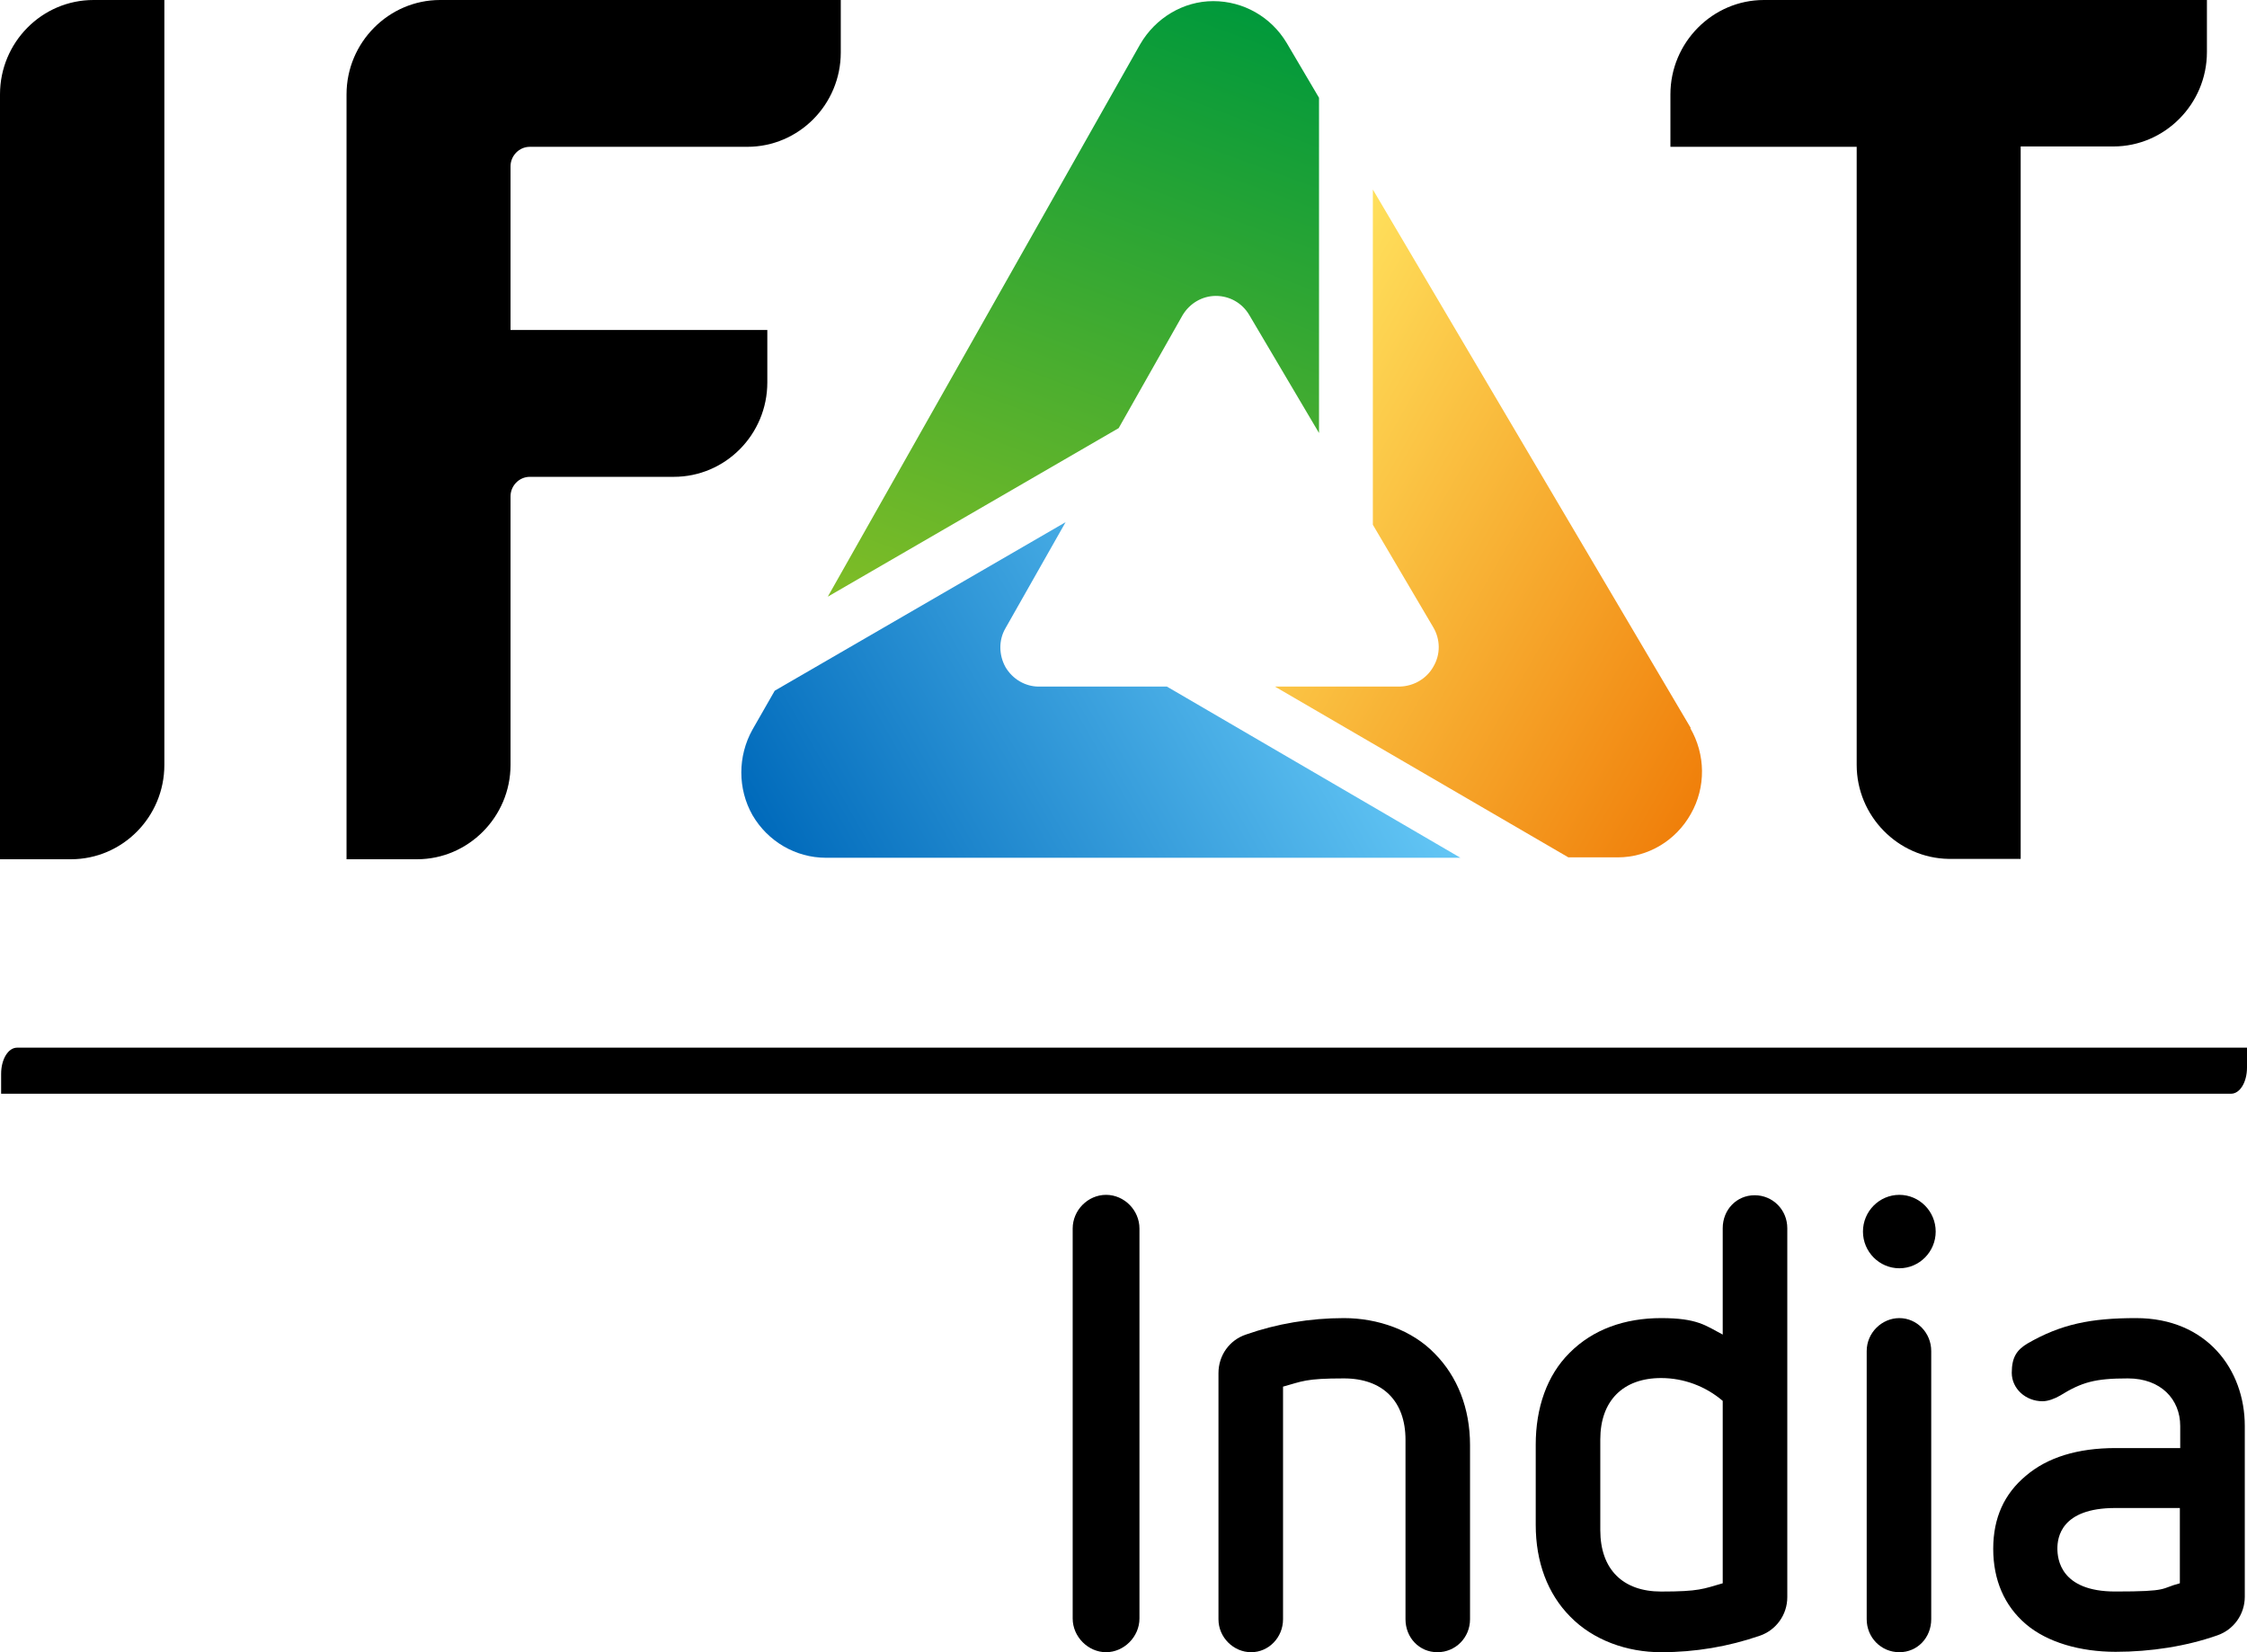
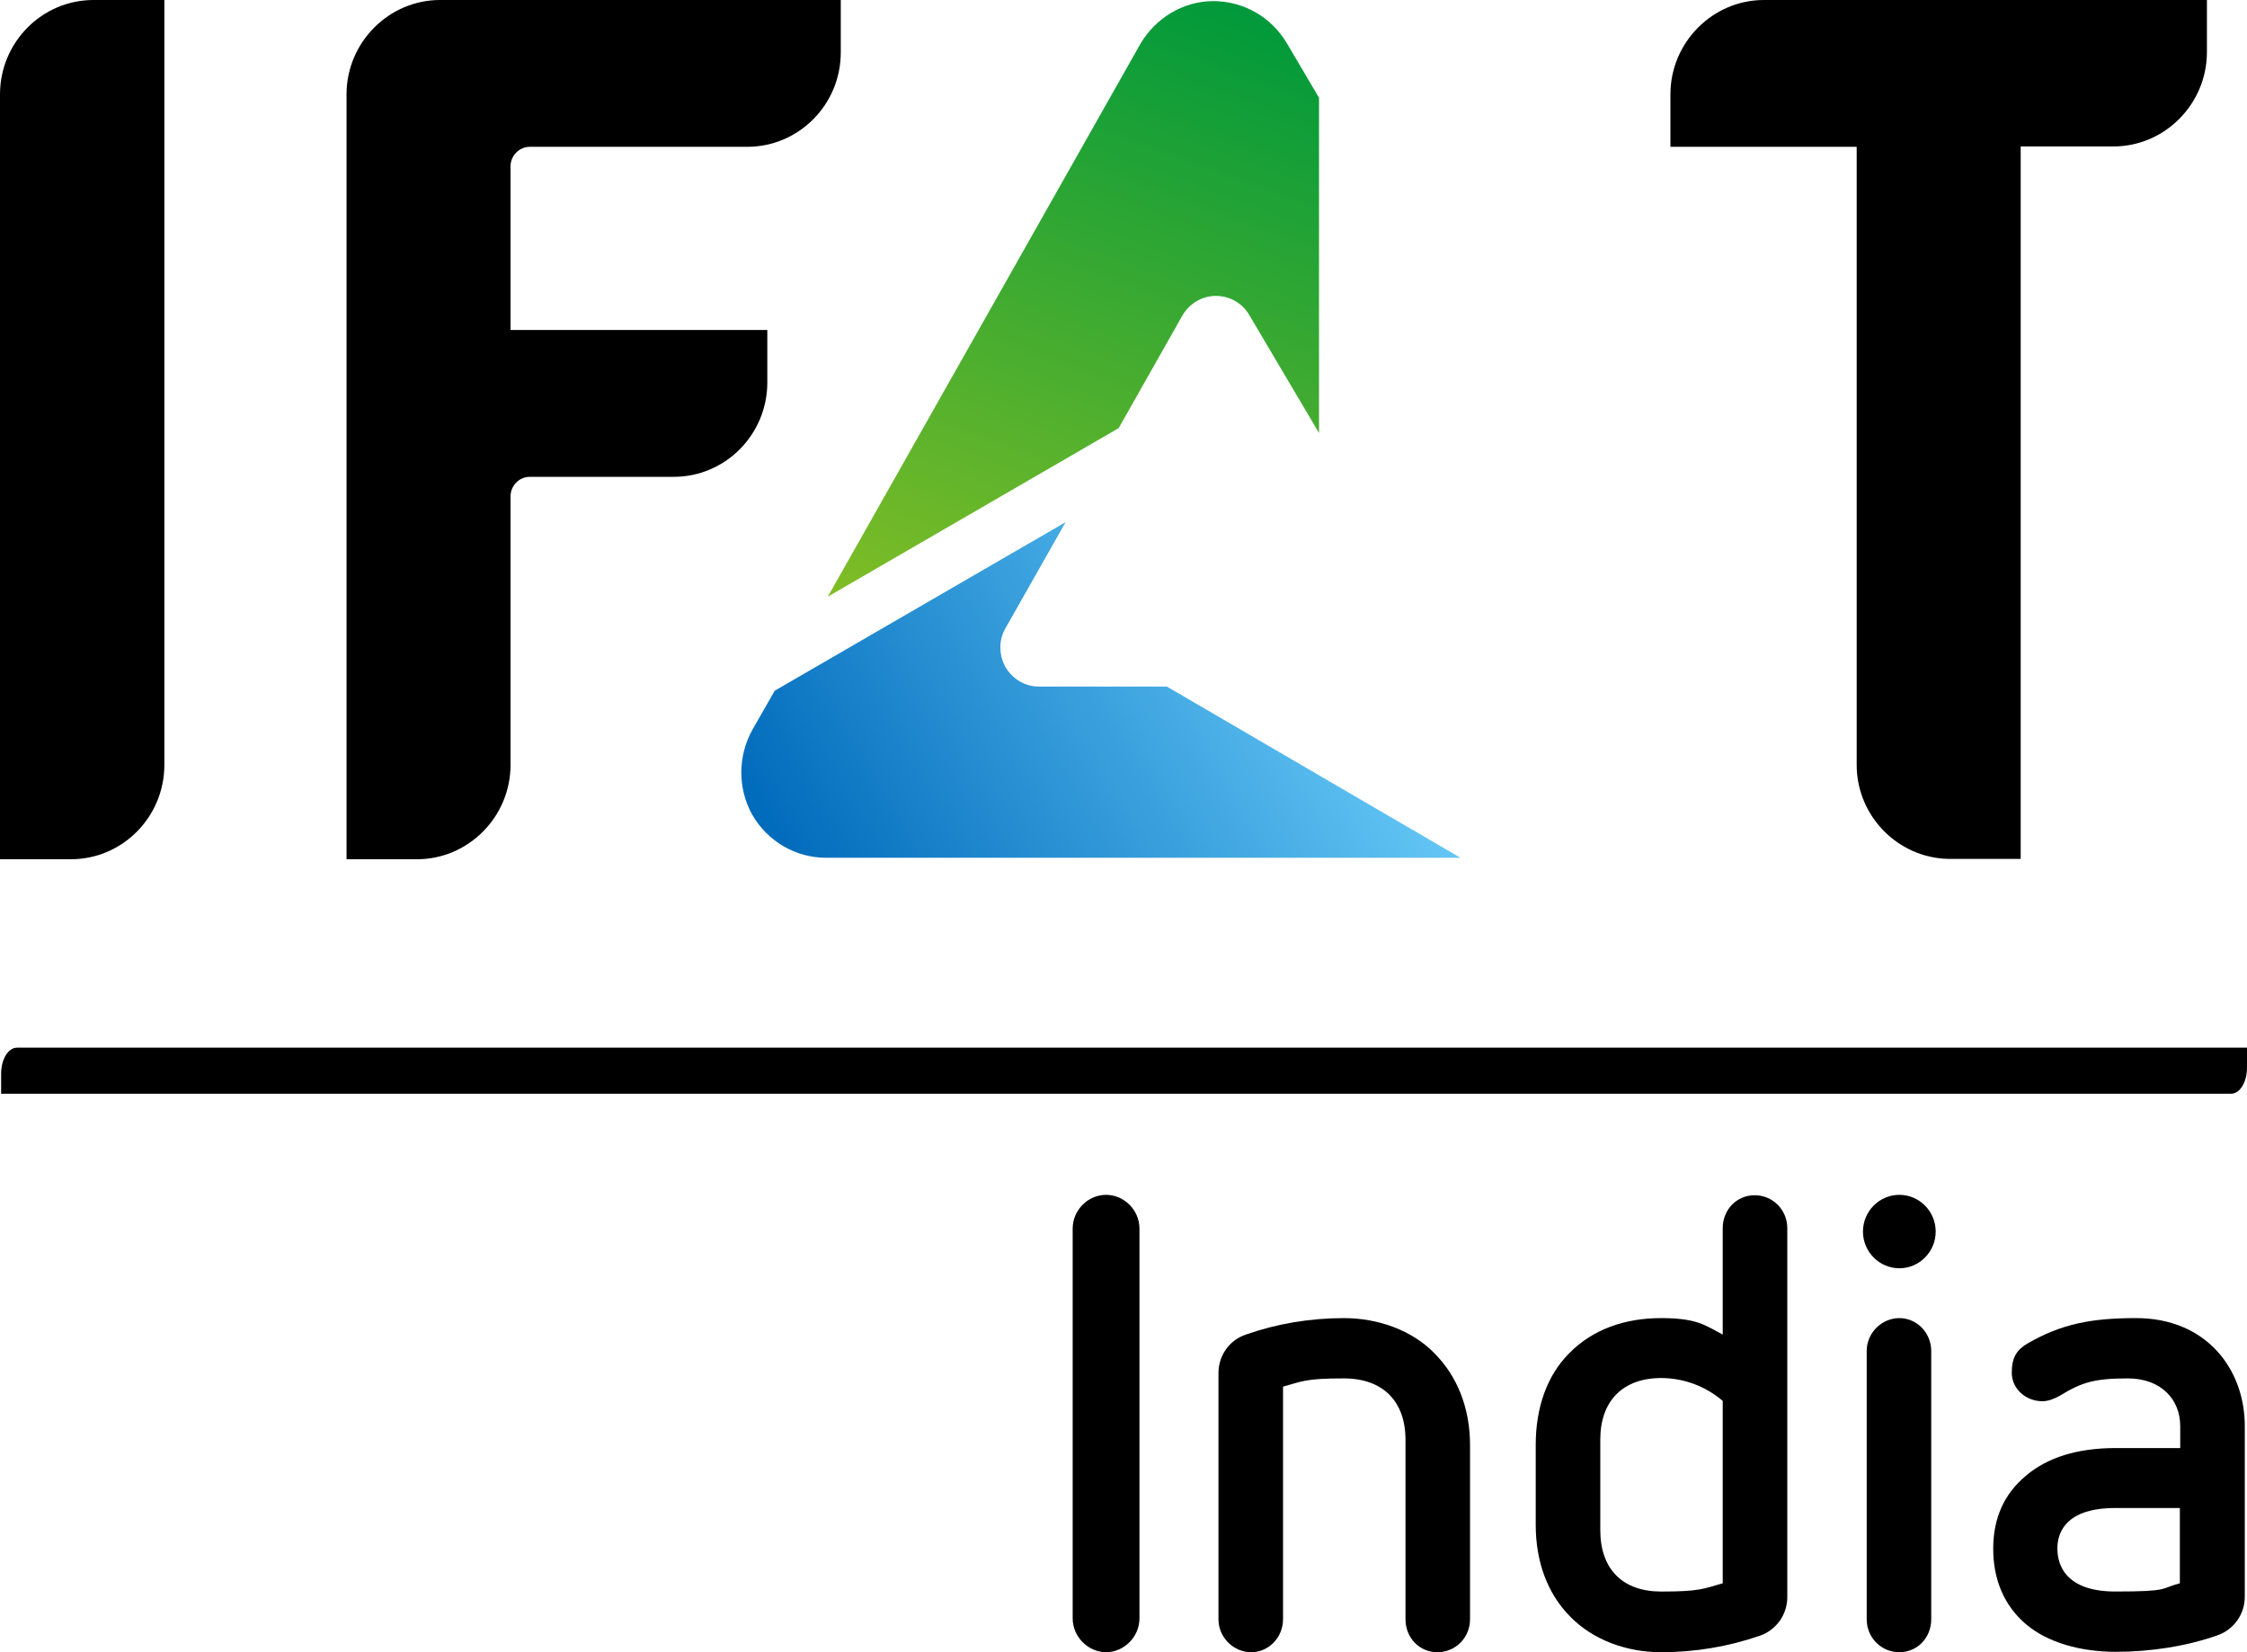
<svg xmlns="http://www.w3.org/2000/svg" width="68" height="50" viewBox="0 0 68 50" fill="none">
  <g clip-path="url(#clip0_343_1702)">
    <path d="M32.462 37.179C32.462 36.624 32.922 36.159 33.472 36.159C34.022 36.159 34.483 36.624 34.483 37.179V48.979C34.483 49.535 34.011 50 33.472 50C32.933 50 32.462 49.535 32.462 48.979V37.179Z" fill="black" />
    <path d="M42.534 43.573C42.534 42.405 41.849 41.714 40.67 41.714C39.491 41.714 39.412 41.804 38.828 41.963V49.002C38.828 49.558 38.39 50 37.863 50C37.335 50 36.874 49.558 36.874 49.002V41.555C36.874 41.022 37.2 40.557 37.705 40.387C38.637 40.059 39.648 39.889 40.67 39.889C41.692 39.889 42.736 40.251 43.421 40.965C44.106 41.657 44.487 42.62 44.487 43.731V49.002C44.487 49.558 44.05 50 43.499 50C42.949 50 42.534 49.558 42.534 49.002V43.573Z" fill="black" />
    <path d="M52.134 42.394C51.617 41.952 50.955 41.703 50.27 41.703C49.114 41.703 48.429 42.394 48.429 43.562V46.305C48.429 47.495 49.114 48.164 50.27 48.164C51.427 48.164 51.539 48.084 52.134 47.914V42.394ZM46.475 43.72C46.475 42.609 46.812 41.623 47.497 40.943C48.204 40.229 49.17 39.889 50.27 39.889C51.37 39.889 51.617 40.116 52.134 40.388V37.168C52.134 36.613 52.55 36.171 53.1 36.171C53.65 36.171 54.088 36.613 54.088 37.168V48.334C54.088 48.866 53.751 49.331 53.257 49.501C52.303 49.83 51.303 50 50.27 50C49.237 50 48.215 49.637 47.519 48.923C46.834 48.232 46.475 47.268 46.475 46.146V43.731V43.72Z" fill="black" />
    <path d="M56.491 40.886C56.491 40.331 56.951 39.889 57.479 39.889C58.007 39.889 58.444 40.331 58.444 40.886V49.002C58.444 49.557 58.029 50 57.479 50C56.929 50 56.491 49.557 56.491 49.002V40.886ZM57.479 38.381C56.873 38.381 56.378 37.882 56.378 37.27C56.378 36.658 56.873 36.159 57.479 36.159C58.085 36.159 58.579 36.658 58.579 37.27C58.579 37.882 58.085 38.381 57.479 38.381Z" fill="black" />
    <path d="M65.968 45.636H64.014C62.363 45.636 62.262 46.542 62.262 46.86C62.262 47.177 62.352 48.163 64.014 48.163C65.676 48.163 65.361 48.073 65.968 47.914V45.636ZM67.933 48.322C67.933 48.855 67.596 49.32 67.102 49.49C66.17 49.818 65.092 49.988 64.025 49.988C62.958 49.988 61.959 49.705 61.308 49.15C60.657 48.594 60.32 47.812 60.32 46.871C60.32 45.93 60.657 45.205 61.308 44.661C61.959 44.105 62.869 43.822 64.025 43.822H65.979V43.153C65.979 42.348 65.395 41.714 64.396 41.714C63.396 41.714 63.003 41.827 62.341 42.235C62.184 42.326 61.981 42.405 61.813 42.405C61.297 42.405 60.881 42.02 60.881 41.544C60.881 41.068 61.038 40.852 61.353 40.66C62.374 40.07 63.273 39.889 64.643 39.889C66.776 39.889 67.933 41.442 67.933 43.153V48.334V48.322Z" fill="black" />
    <path d="M35.785 9.544C35.999 9.182 36.38 8.955 36.796 8.955C37.211 8.955 37.593 9.17 37.806 9.533L39.917 13.104V2.959L38.941 1.304C38.469 0.51 37.627 0.034 36.717 0.034C35.808 0.034 34.966 0.544 34.505 1.338L25.051 18.057L33.854 12.956L35.785 9.544Z" fill="url(#paint0_linear_343_1702)" />
    <path d="M31.44 20.778C31.024 20.778 30.643 20.551 30.429 20.189C30.227 19.826 30.216 19.372 30.429 19.01L32.248 15.802L23.445 20.903L22.771 22.081C22.322 22.886 22.322 23.872 22.771 24.666C23.232 25.459 24.074 25.958 24.995 25.958H44.196L35.314 20.778H31.44Z" fill="url(#paint1_linear_343_1702)" />
-     <path d="M51.169 22.035L41.546 5.735V15.88L43.376 18.986C43.589 19.349 43.6 19.802 43.376 20.177C43.174 20.539 42.781 20.766 42.365 20.777H38.581L47.463 25.946H48.956C49.877 25.946 50.719 25.436 51.169 24.631C51.629 23.826 51.618 22.829 51.146 22.024V22.035H51.169Z" fill="url(#paint2_linear_343_1702)" />
    <path d="M2.83 0H4.974V23.147C4.974 24.722 3.705 26.003 2.145 26.003H0V2.857C0 1.281 1.269 0 2.83 0Z" fill="black" />
    <path d="M13.317 0C11.768 0 10.487 1.281 10.487 2.857V26.003H12.621C14.17 26.003 15.45 24.722 15.45 23.147V21.56V15.019C15.45 14.702 15.709 14.43 16.034 14.43H20.391C21.952 14.43 23.221 13.149 23.221 11.573V9.986H15.45V5.033C15.45 4.715 15.709 4.443 16.034 4.443H22.614C24.175 4.443 25.444 3.163 25.444 1.587V0H13.317Z" fill="black" />
    <path d="M66.787 0H53.38C51.831 0 50.551 1.281 50.551 2.857V4.137V4.443H56.188V23.147C56.188 24.7 57.445 25.969 58.972 25.992H61.151V4.432H63.958C65.507 4.432 66.787 3.151 66.787 1.576V0Z" fill="black" />
    <path d="M68 32.306V31.705H0.517C0.247 31.705 0.034 32.056 0.034 32.498V33.099H67.517C67.787 33.099 68 32.748 68 32.306Z" fill="black" />
  </g>
  <defs>
    <linearGradient id="paint0_linear_343_1702" x1="30.827" y1="20.179" x2="38.101" y2="0.374" gradientUnits="userSpaceOnUse">
      <stop stop-color="#80BD26" />
      <stop offset="1" stop-color="#00993B" />
    </linearGradient>
    <linearGradient id="paint1_linear_343_1702" x1="25.003" y1="28.569" x2="40.592" y2="19.655" gradientUnits="userSpaceOnUse">
      <stop stop-color="#006ABB" />
      <stop offset="1" stop-color="#63C6F5" />
    </linearGradient>
    <linearGradient id="paint2_linear_343_1702" x1="37.95" y1="12.025" x2="53.372" y2="20.843" gradientUnits="userSpaceOnUse">
      <stop stop-color="#FFE05C" />
      <stop offset="1" stop-color="#F07F0A" />
    </linearGradient>
    <clipPath id="clip0_343_1702">
      <rect width="68" height="50" fill="white" />
    </clipPath>
  </defs>
</svg>